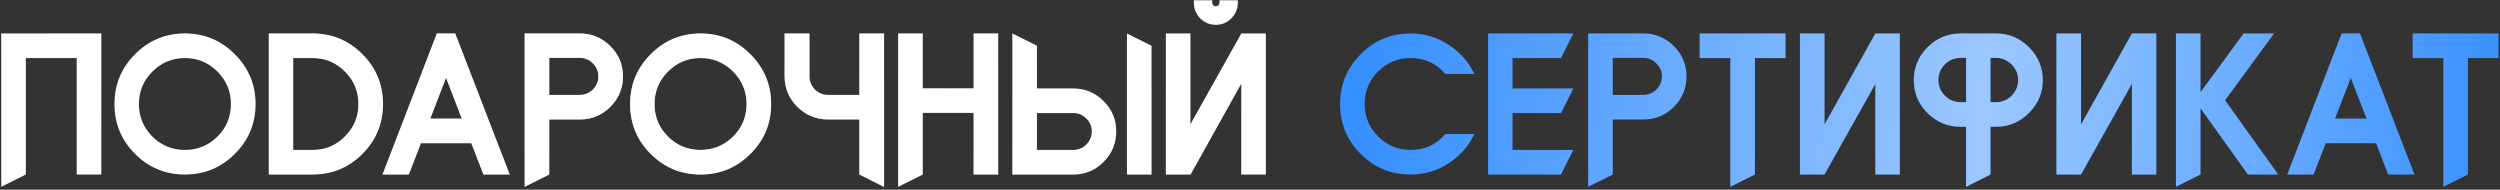
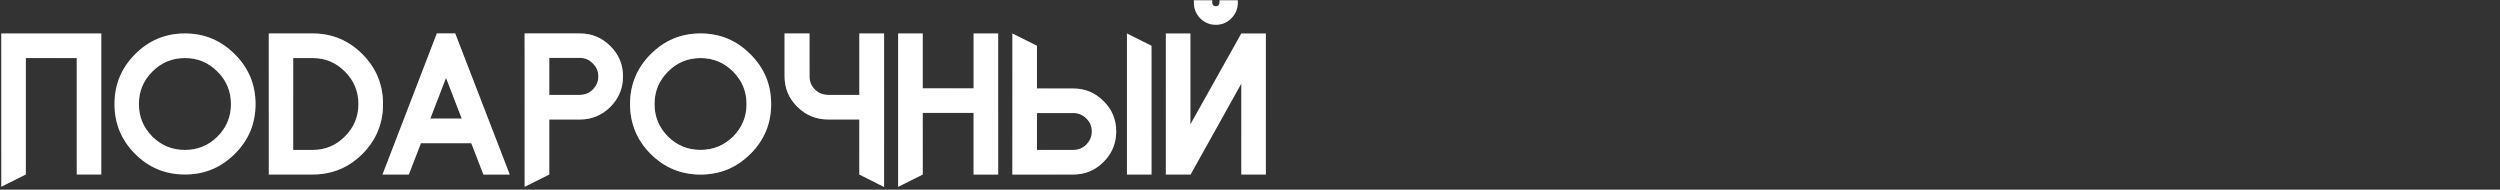
<svg xmlns="http://www.w3.org/2000/svg" width="659" height="50" viewBox="0 0 659 50" fill="none">
  <rect x="0" y="0" width="659" height="50" fill="#333333" stroke="none" />
  <path d="M20.224 15.3H6.813V46L0.335 49.239V8.822H26.702V46H20.224V15.3ZM35.608 14.296C39.227 10.647 43.606 8.822 48.745 8.822C53.885 8.822 58.264 10.647 61.883 14.296C65.532 17.915 67.357 22.294 67.357 27.434C67.357 32.573 65.532 36.953 61.883 40.572C58.264 44.191 53.885 46 48.745 46C43.606 46 39.227 44.191 35.608 40.572C31.989 36.953 30.179 32.573 30.179 27.434C30.179 22.294 31.989 17.915 35.608 14.296ZM57.321 18.858C54.949 16.486 52.09 15.3 48.745 15.3C45.4 15.3 42.541 16.486 40.169 18.858C37.797 21.23 36.611 24.089 36.611 27.434C36.611 30.779 37.797 33.638 40.169 36.01C42.541 38.352 45.4 39.522 48.745 39.522C52.09 39.522 54.949 38.352 57.321 36.01C59.693 33.638 60.879 30.779 60.879 27.434C60.879 24.089 59.693 21.23 57.321 18.858ZM70.853 46V8.822H82.394C87.534 8.822 91.913 10.647 95.532 14.296C99.151 17.915 100.96 22.294 100.96 27.434C100.96 32.573 99.151 36.953 95.532 40.572C91.913 44.191 87.534 46 82.394 46H70.853ZM82.394 39.522C85.74 39.522 88.583 38.336 90.925 35.964C93.297 33.592 94.483 30.749 94.483 27.434C94.483 24.089 93.297 21.23 90.925 18.858C88.583 16.486 85.74 15.3 82.394 15.3H77.285V39.522H82.394ZM127.426 46L124.233 37.743H110.959L107.766 46H100.832L115.155 8.822H119.991L134.36 46H127.426ZM113.422 31.266H121.724L117.573 20.5L113.422 31.266ZM144.781 46L138.304 49.239V8.822H152.856C155.988 8.822 158.664 9.932 160.884 12.152C163.104 14.342 164.214 17.003 164.214 20.135C164.214 23.268 163.104 25.944 160.884 28.164C158.664 30.384 155.988 31.494 152.856 31.494H144.781V46ZM144.781 25.016H152.856C154.194 25.016 155.334 24.545 156.277 23.602C157.25 22.629 157.737 21.473 157.737 20.135C157.737 18.797 157.25 17.657 156.277 16.714C155.334 15.741 154.194 15.254 152.856 15.254H144.781V25.016ZM171.523 14.296C175.141 10.647 179.521 8.822 184.66 8.822C189.8 8.822 194.179 10.647 197.798 14.296C201.447 17.915 203.272 22.294 203.272 27.434C203.272 32.573 201.447 36.953 197.798 40.572C194.179 44.191 189.8 46 184.66 46C179.521 46 175.141 44.191 171.523 40.572C167.904 36.953 166.094 32.573 166.094 27.434C166.094 22.294 167.904 17.915 171.523 14.296ZM193.236 18.858C190.864 16.486 188.005 15.3 184.66 15.3C181.315 15.3 178.456 16.486 176.084 18.858C173.712 21.23 172.526 24.089 172.526 27.434C172.526 30.779 173.712 33.638 176.084 36.01C178.456 38.352 181.315 39.522 184.66 39.522C188.005 39.522 190.864 38.352 193.236 36.01C195.608 33.638 196.794 30.779 196.794 27.434C196.794 24.089 195.608 21.23 193.236 18.858ZM213.383 20.135C213.383 21.473 213.854 22.629 214.797 23.602C215.77 24.545 216.941 25.016 218.309 25.016H226.52V8.822H233.044V49.284L226.52 46V31.494H218.309C215.147 31.494 212.44 30.384 210.19 28.164C207.939 25.944 206.814 23.268 206.814 20.135V8.822H213.383V20.135ZM256.64 29.76H243.229V46L236.751 49.239V8.822H243.229V23.283H256.64V8.822H263.118V46H256.64V29.76ZM273.343 12.061V23.328H282.922C286.055 23.328 288.716 24.439 290.905 26.659C293.125 28.848 294.235 31.509 294.235 34.641C294.235 37.774 293.125 40.45 290.905 42.67C288.716 44.89 286.055 46 282.922 46H266.865V8.822L273.343 12.061ZM273.343 29.806V39.522H282.922C284.26 39.522 285.401 39.051 286.344 38.108C287.317 37.135 287.803 35.98 287.803 34.641C287.803 33.364 287.362 32.269 286.48 31.357C285.599 30.414 284.534 29.897 283.287 29.806H273.343ZM303.541 46H297.064V8.822L303.541 12.061V46ZM327.205 8.822H333.682V46H327.205V22.051L313.839 46H307.316V8.822H313.793V32.771L327.205 8.822ZM326.292 0.064V0.702C326.292 2.314 325.714 3.698 324.559 4.854C323.434 5.979 322.08 6.541 320.499 6.541C318.917 6.541 317.549 5.979 316.393 4.854C315.268 3.698 314.706 2.314 314.706 0.702V0.064H319.541V0.702C319.541 0.976 319.632 1.204 319.815 1.387C319.997 1.569 320.225 1.66 320.499 1.66C320.773 1.66 321.001 1.569 321.183 1.387C321.366 1.204 321.457 0.976 321.457 0.702V0.064H326.292Z" fill="white" />
  <path d="M20.224 15.3H6.813V46L0.335 49.239V8.822H26.702V46H20.224V15.3ZM35.608 14.296C39.227 10.647 43.606 8.822 48.745 8.822C53.885 8.822 58.264 10.647 61.883 14.296C65.532 17.915 67.357 22.294 67.357 27.434C67.357 32.573 65.532 36.953 61.883 40.572C58.264 44.191 53.885 46 48.745 46C43.606 46 39.227 44.191 35.608 40.572C31.989 36.953 30.179 32.573 30.179 27.434C30.179 22.294 31.989 17.915 35.608 14.296ZM57.321 18.858C54.949 16.486 52.09 15.3 48.745 15.3C45.4 15.3 42.541 16.486 40.169 18.858C37.797 21.23 36.611 24.089 36.611 27.434C36.611 30.779 37.797 33.638 40.169 36.01C42.541 38.352 45.4 39.522 48.745 39.522C52.09 39.522 54.949 38.352 57.321 36.01C59.693 33.638 60.879 30.779 60.879 27.434C60.879 24.089 59.693 21.23 57.321 18.858ZM70.853 46V8.822H82.394C87.534 8.822 91.913 10.647 95.532 14.296C99.151 17.915 100.96 22.294 100.96 27.434C100.96 32.573 99.151 36.953 95.532 40.572C91.913 44.191 87.534 46 82.394 46H70.853ZM82.394 39.522C85.74 39.522 88.583 38.336 90.925 35.964C93.297 33.592 94.483 30.749 94.483 27.434C94.483 24.089 93.297 21.23 90.925 18.858C88.583 16.486 85.74 15.3 82.394 15.3H77.285V39.522H82.394ZM127.426 46L124.233 37.743H110.959L107.766 46H100.832L115.155 8.822H119.991L134.36 46H127.426ZM113.422 31.266H121.724L117.573 20.5L113.422 31.266ZM144.781 46L138.304 49.239V8.822H152.856C155.988 8.822 158.664 9.932 160.884 12.152C163.104 14.342 164.214 17.003 164.214 20.135C164.214 23.268 163.104 25.944 160.884 28.164C158.664 30.384 155.988 31.494 152.856 31.494H144.781V46ZM144.781 25.016H152.856C154.194 25.016 155.334 24.545 156.277 23.602C157.25 22.629 157.737 21.473 157.737 20.135C157.737 18.797 157.25 17.657 156.277 16.714C155.334 15.741 154.194 15.254 152.856 15.254H144.781V25.016ZM171.523 14.296C175.141 10.647 179.521 8.822 184.66 8.822C189.8 8.822 194.179 10.647 197.798 14.296C201.447 17.915 203.272 22.294 203.272 27.434C203.272 32.573 201.447 36.953 197.798 40.572C194.179 44.191 189.8 46 184.66 46C179.521 46 175.141 44.191 171.523 40.572C167.904 36.953 166.094 32.573 166.094 27.434C166.094 22.294 167.904 17.915 171.523 14.296ZM193.236 18.858C190.864 16.486 188.005 15.3 184.66 15.3C181.315 15.3 178.456 16.486 176.084 18.858C173.712 21.23 172.526 24.089 172.526 27.434C172.526 30.779 173.712 33.638 176.084 36.01C178.456 38.352 181.315 39.522 184.66 39.522C188.005 39.522 190.864 38.352 193.236 36.01C195.608 33.638 196.794 30.779 196.794 27.434C196.794 24.089 195.608 21.23 193.236 18.858ZM213.383 20.135C213.383 21.473 213.854 22.629 214.797 23.602C215.77 24.545 216.941 25.016 218.309 25.016H226.52V8.822H233.044V49.284L226.52 46V31.494H218.309C215.147 31.494 212.44 30.384 210.19 28.164C207.939 25.944 206.814 23.268 206.814 20.135V8.822H213.383V20.135ZM256.64 29.76H243.229V46L236.751 49.239V8.822H243.229V23.283H256.64V8.822H263.118V46H256.64V29.76ZM273.343 12.061V23.328H282.922C286.055 23.328 288.716 24.439 290.905 26.659C293.125 28.848 294.235 31.509 294.235 34.641C294.235 37.774 293.125 40.45 290.905 42.67C288.716 44.89 286.055 46 282.922 46H266.865V8.822L273.343 12.061ZM273.343 29.806V39.522H282.922C284.26 39.522 285.401 39.051 286.344 38.108C287.317 37.135 287.803 35.98 287.803 34.641C287.803 33.364 287.362 32.269 286.48 31.357C285.599 30.414 284.534 29.897 283.287 29.806H273.343ZM303.541 46H297.064V8.822L303.541 12.061V46ZM327.205 8.822H333.682V46H327.205V22.051L313.839 46H307.316V8.822H313.793V32.771L327.205 8.822ZM326.292 0.064V0.702C326.292 2.314 325.714 3.698 324.559 4.854C323.434 5.979 322.08 6.541 320.499 6.541C318.917 6.541 317.549 5.979 316.393 4.854C315.268 3.698 314.706 2.314 314.706 0.702V0.064H319.541V0.702C319.541 0.976 319.632 1.204 319.815 1.387C319.997 1.569 320.225 1.66 320.499 1.66C320.773 1.66 321.001 1.569 321.183 1.387C321.366 1.204 321.457 0.976 321.457 0.702V0.064H326.292Z" fill="url(#paint0_linear_2006_2842)" fill-opacity="0.5" />
-   <path d="M371.808 8.822C375.458 8.822 378.788 9.811 381.798 11.787C384.839 13.734 387.12 16.303 388.641 19.497H380.977C378.635 16.699 375.579 15.3 371.808 15.3C368.463 15.3 365.604 16.486 363.232 18.858C360.891 21.23 359.72 24.089 359.72 27.434C359.72 30.749 360.906 33.592 363.278 35.964C365.65 38.336 368.493 39.522 371.808 39.522C375.579 39.522 378.635 38.123 380.977 35.326H388.641C387.12 38.519 384.839 41.104 381.798 43.081C378.788 45.027 375.458 46 371.808 46C366.669 46 362.289 44.191 358.671 40.572C355.052 36.953 353.242 32.573 353.242 27.434C353.242 22.294 355.052 17.915 358.671 14.296C362.289 10.647 366.669 8.822 371.808 8.822ZM411.474 29.806H398.701V39.522H414.713L411.474 46H392.269V8.822H414.713L411.474 15.3H398.701V23.328H414.713L411.474 29.806ZM425.12 46L418.642 49.239V8.822H433.194C436.326 8.822 439.003 9.932 441.223 12.152C443.443 14.342 444.553 17.003 444.553 20.135C444.553 23.268 443.443 25.944 441.223 28.164C439.003 30.384 436.326 31.494 433.194 31.494H425.12V46ZM425.12 25.016H433.194C434.532 25.016 435.673 24.545 436.615 23.602C437.589 22.629 438.075 21.473 438.075 20.135C438.075 18.797 437.589 17.657 436.615 16.714C435.673 15.741 434.532 15.254 433.194 15.254H425.12V25.016ZM470.667 15.3H462.592V46L456.115 49.239V15.3H448.041V8.822H470.667V15.3ZM494.347 8.822H500.779V46H494.347V22.097L480.936 46H474.458V8.822H480.936V32.817L494.347 8.822ZM516.797 8.822H526.148C529.524 8.822 532.413 10.024 534.816 12.426C537.248 14.829 538.465 17.718 538.465 21.093C538.465 24.469 537.248 27.373 534.816 29.806C532.413 32.209 529.524 33.41 526.148 33.41H524.689V46L518.257 49.239V33.41H516.797C513.421 33.41 510.517 32.209 508.084 29.806C505.682 27.404 504.48 24.499 504.48 21.093C504.48 17.748 505.682 14.874 508.084 12.472C510.517 10.039 513.421 8.822 516.797 8.822ZM518.257 26.932V15.254H516.797C515.185 15.254 513.801 15.832 512.646 16.988C511.521 18.143 510.958 19.512 510.958 21.093C510.958 22.675 511.521 24.043 512.646 25.199C513.801 26.354 515.185 26.932 516.797 26.932H518.257ZM524.689 15.254V26.932H526.148C527.76 26.932 529.129 26.37 530.254 25.244C531.41 24.089 531.987 22.705 531.987 21.093C531.987 19.512 531.41 18.143 530.254 16.988C529.098 15.832 527.73 15.254 526.148 15.254H524.689ZM561.971 8.822H568.403V46H561.971V22.097L548.559 46H542.082V8.822H548.559V32.817L561.971 8.822ZM580.053 8.822V24.332L591.411 8.822H599.44L586.53 26.43L600.534 46H592.552L580.053 28.529V46L573.575 49.239V8.822H580.053ZM629.523 46L626.33 37.743H613.056L609.862 46H602.929L617.252 8.822H622.088L636.457 46H629.523ZM615.519 31.266H623.821L619.67 20.5L615.519 31.266ZM658.613 15.3H650.539V46L644.061 49.239V15.3H635.987V8.822H658.613V15.3Z" fill="#3790FF" />
-   <path d="M371.808 8.822C375.458 8.822 378.788 9.811 381.798 11.787C384.839 13.734 387.12 16.303 388.641 19.497H380.977C378.635 16.699 375.579 15.3 371.808 15.3C368.463 15.3 365.604 16.486 363.232 18.858C360.891 21.23 359.72 24.089 359.72 27.434C359.72 30.749 360.906 33.592 363.278 35.964C365.65 38.336 368.493 39.522 371.808 39.522C375.579 39.522 378.635 38.123 380.977 35.326H388.641C387.12 38.519 384.839 41.104 381.798 43.081C378.788 45.027 375.458 46 371.808 46C366.669 46 362.289 44.191 358.671 40.572C355.052 36.953 353.242 32.573 353.242 27.434C353.242 22.294 355.052 17.915 358.671 14.296C362.289 10.647 366.669 8.822 371.808 8.822ZM411.474 29.806H398.701V39.522H414.713L411.474 46H392.269V8.822H414.713L411.474 15.3H398.701V23.328H414.713L411.474 29.806ZM425.12 46L418.642 49.239V8.822H433.194C436.326 8.822 439.003 9.932 441.223 12.152C443.443 14.342 444.553 17.003 444.553 20.135C444.553 23.268 443.443 25.944 441.223 28.164C439.003 30.384 436.326 31.494 433.194 31.494H425.12V46ZM425.12 25.016H433.194C434.532 25.016 435.673 24.545 436.615 23.602C437.589 22.629 438.075 21.473 438.075 20.135C438.075 18.797 437.589 17.657 436.615 16.714C435.673 15.741 434.532 15.254 433.194 15.254H425.12V25.016ZM470.667 15.3H462.592V46L456.115 49.239V15.3H448.041V8.822H470.667V15.3ZM494.347 8.822H500.779V46H494.347V22.097L480.936 46H474.458V8.822H480.936V32.817L494.347 8.822ZM516.797 8.822H526.148C529.524 8.822 532.413 10.024 534.816 12.426C537.248 14.829 538.465 17.718 538.465 21.093C538.465 24.469 537.248 27.373 534.816 29.806C532.413 32.209 529.524 33.41 526.148 33.41H524.689V46L518.257 49.239V33.41H516.797C513.421 33.41 510.517 32.209 508.084 29.806C505.682 27.404 504.48 24.499 504.48 21.093C504.48 17.748 505.682 14.874 508.084 12.472C510.517 10.039 513.421 8.822 516.797 8.822ZM518.257 26.932V15.254H516.797C515.185 15.254 513.801 15.832 512.646 16.988C511.521 18.143 510.958 19.512 510.958 21.093C510.958 22.675 511.521 24.043 512.646 25.199C513.801 26.354 515.185 26.932 516.797 26.932H518.257ZM524.689 15.254V26.932H526.148C527.76 26.932 529.129 26.37 530.254 25.244C531.41 24.089 531.987 22.705 531.987 21.093C531.987 19.512 531.41 18.143 530.254 16.988C529.098 15.832 527.73 15.254 526.148 15.254H524.689ZM561.971 8.822H568.403V46H561.971V22.097L548.559 46H542.082V8.822H548.559V32.817L561.971 8.822ZM580.053 8.822V24.332L591.411 8.822H599.44L586.53 26.43L600.534 46H592.552L580.053 28.529V46L573.575 49.239V8.822H580.053ZM629.523 46L626.33 37.743H613.056L609.862 46H602.929L617.252 8.822H622.088L636.457 46H629.523ZM615.519 31.266H623.821L619.67 20.5L615.519 31.266ZM658.613 15.3H650.539V46L644.061 49.239V15.3H635.987V8.822H658.613V15.3Z" fill="url(#paint1_linear_2006_2842)" fill-opacity="0.5" />
  <defs>
    <linearGradient id="paint0_linear_2006_2842" x1="350.705" y1="15" x2="173.789" y2="266.661" gradientUnits="userSpaceOnUse">
      <stop stop-color="white" stop-opacity="0" />
      <stop offset="0.384" stop-color="white" />
      <stop offset="0.732" stop-color="white" stop-opacity="0" />
    </linearGradient>
    <linearGradient id="paint1_linear_2006_2842" x1="661" y1="46" x2="300.564" y2="24.977" gradientUnits="userSpaceOnUse">
      <stop stop-color="white" stop-opacity="0" />
      <stop offset="0.384" stop-color="white" />
      <stop offset="0.837" stop-color="white" stop-opacity="0" />
    </linearGradient>
  </defs>
</svg>